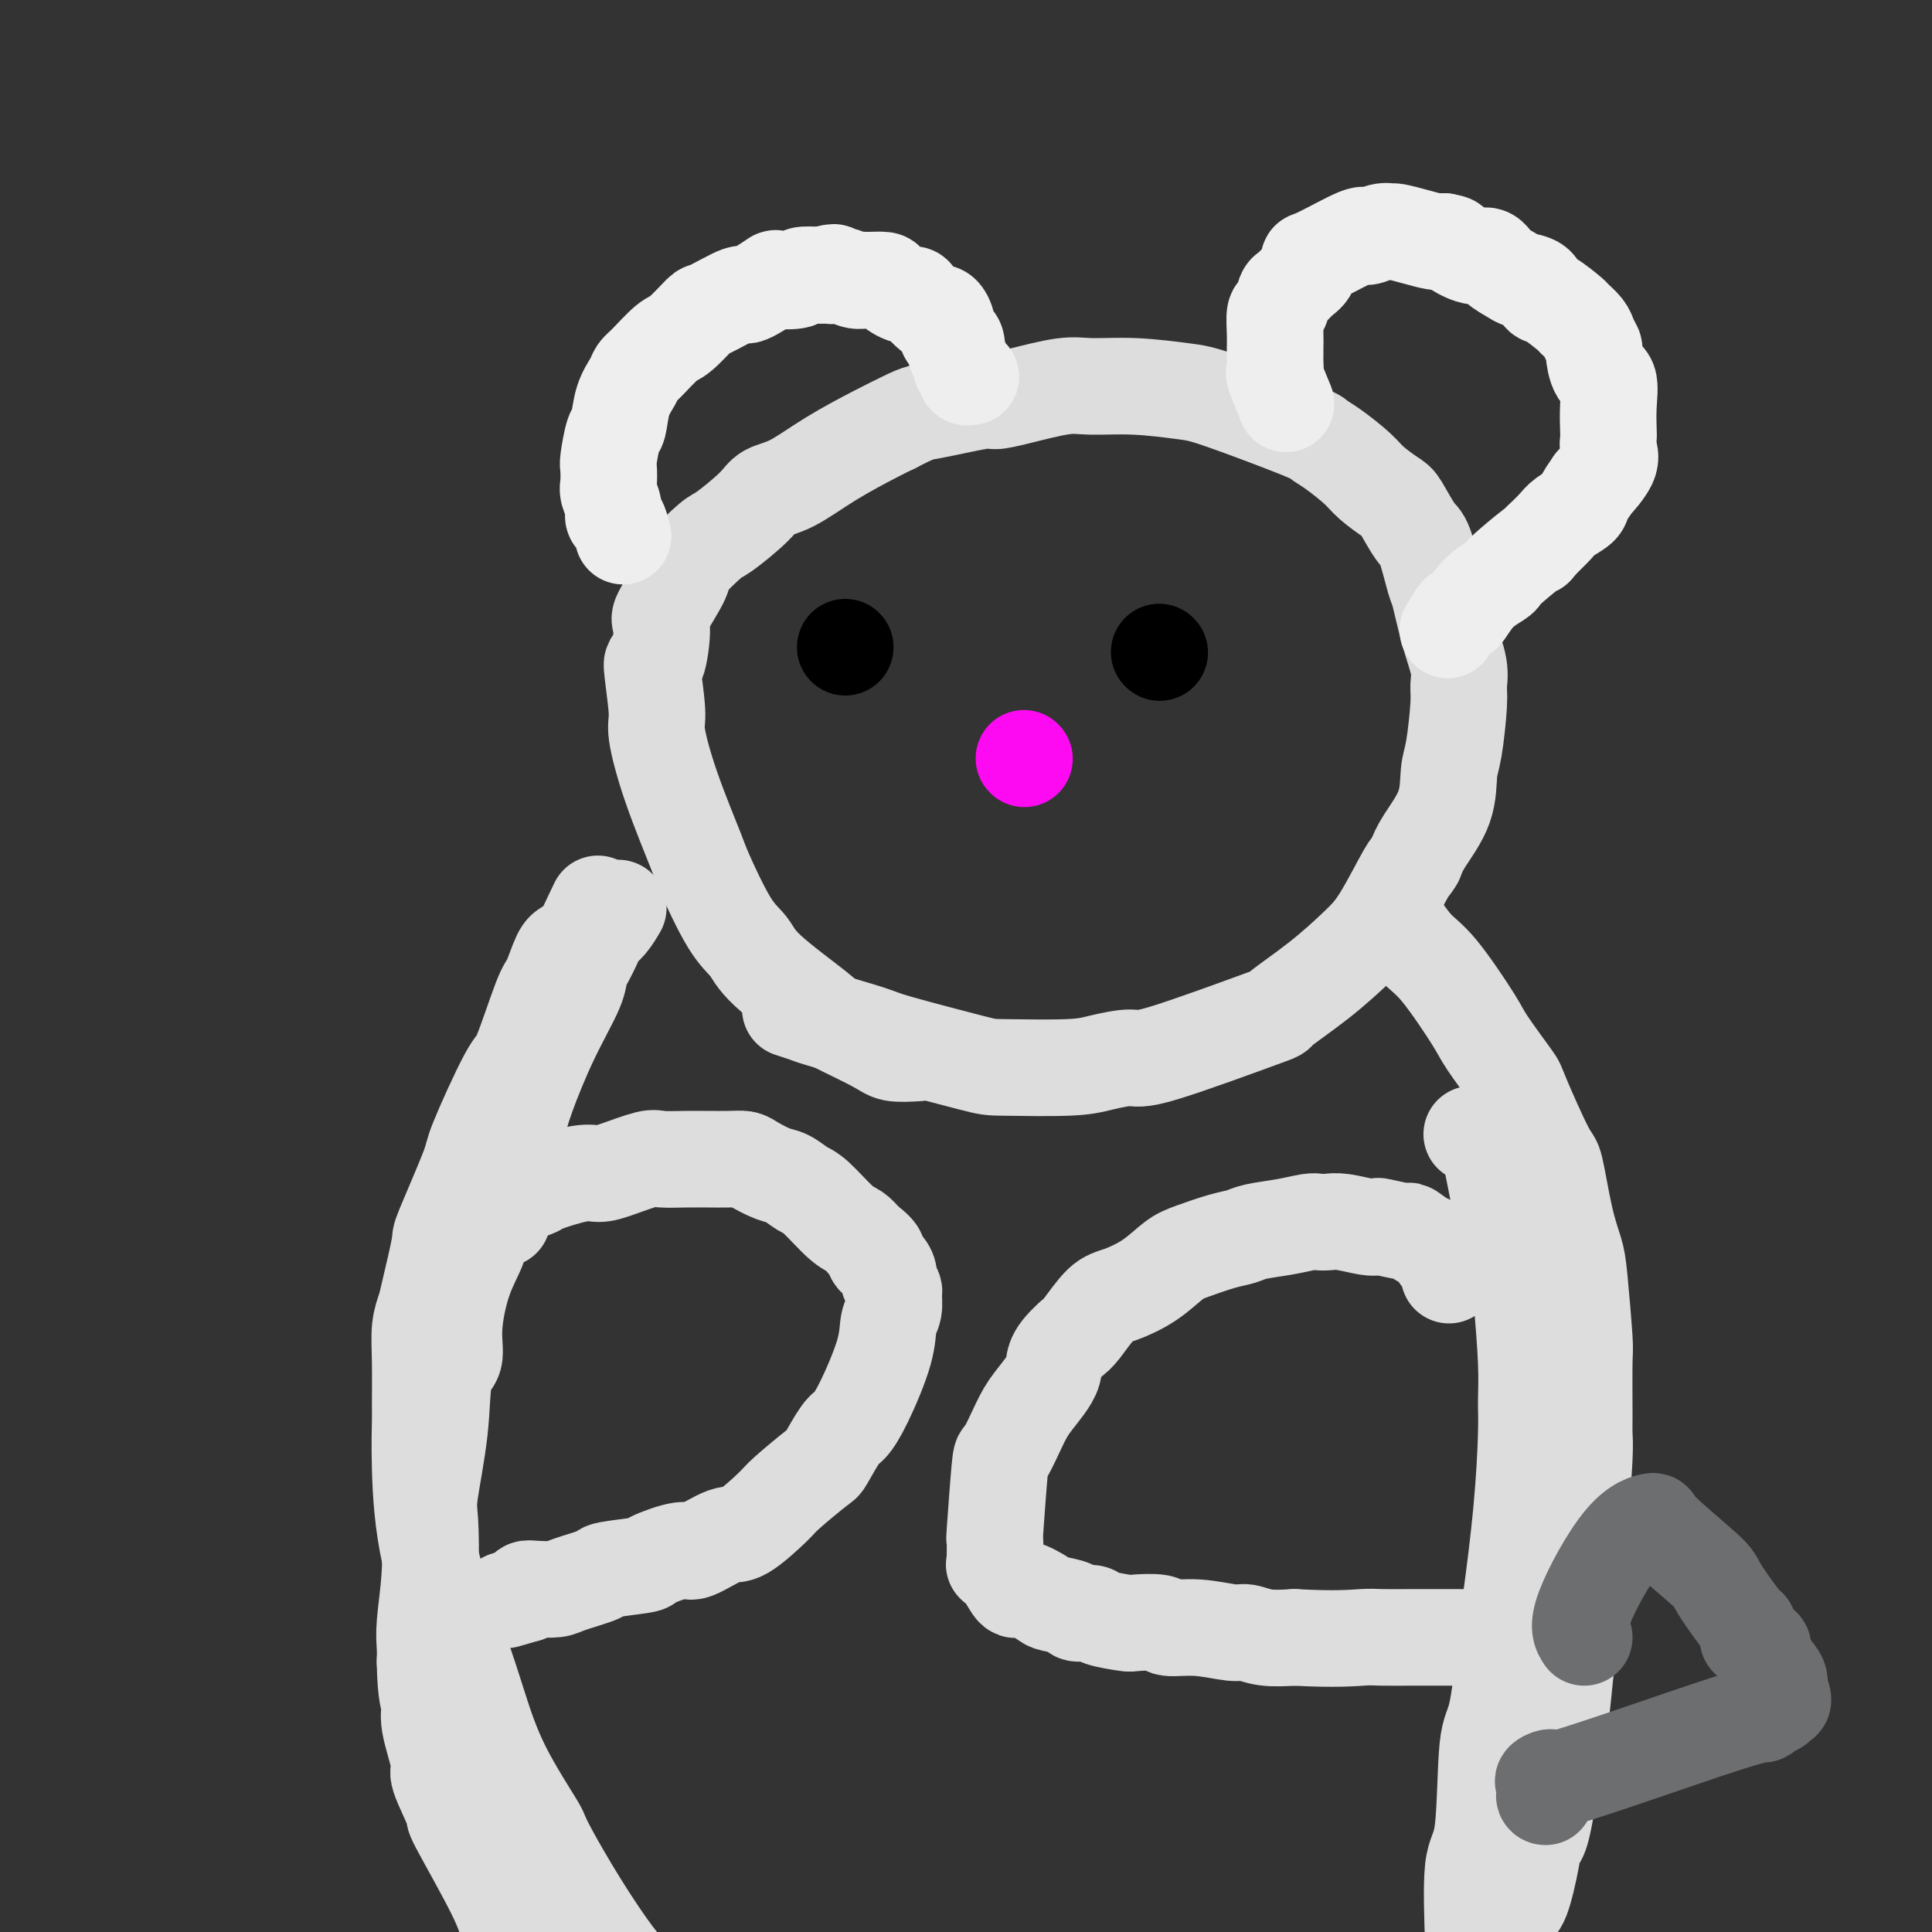
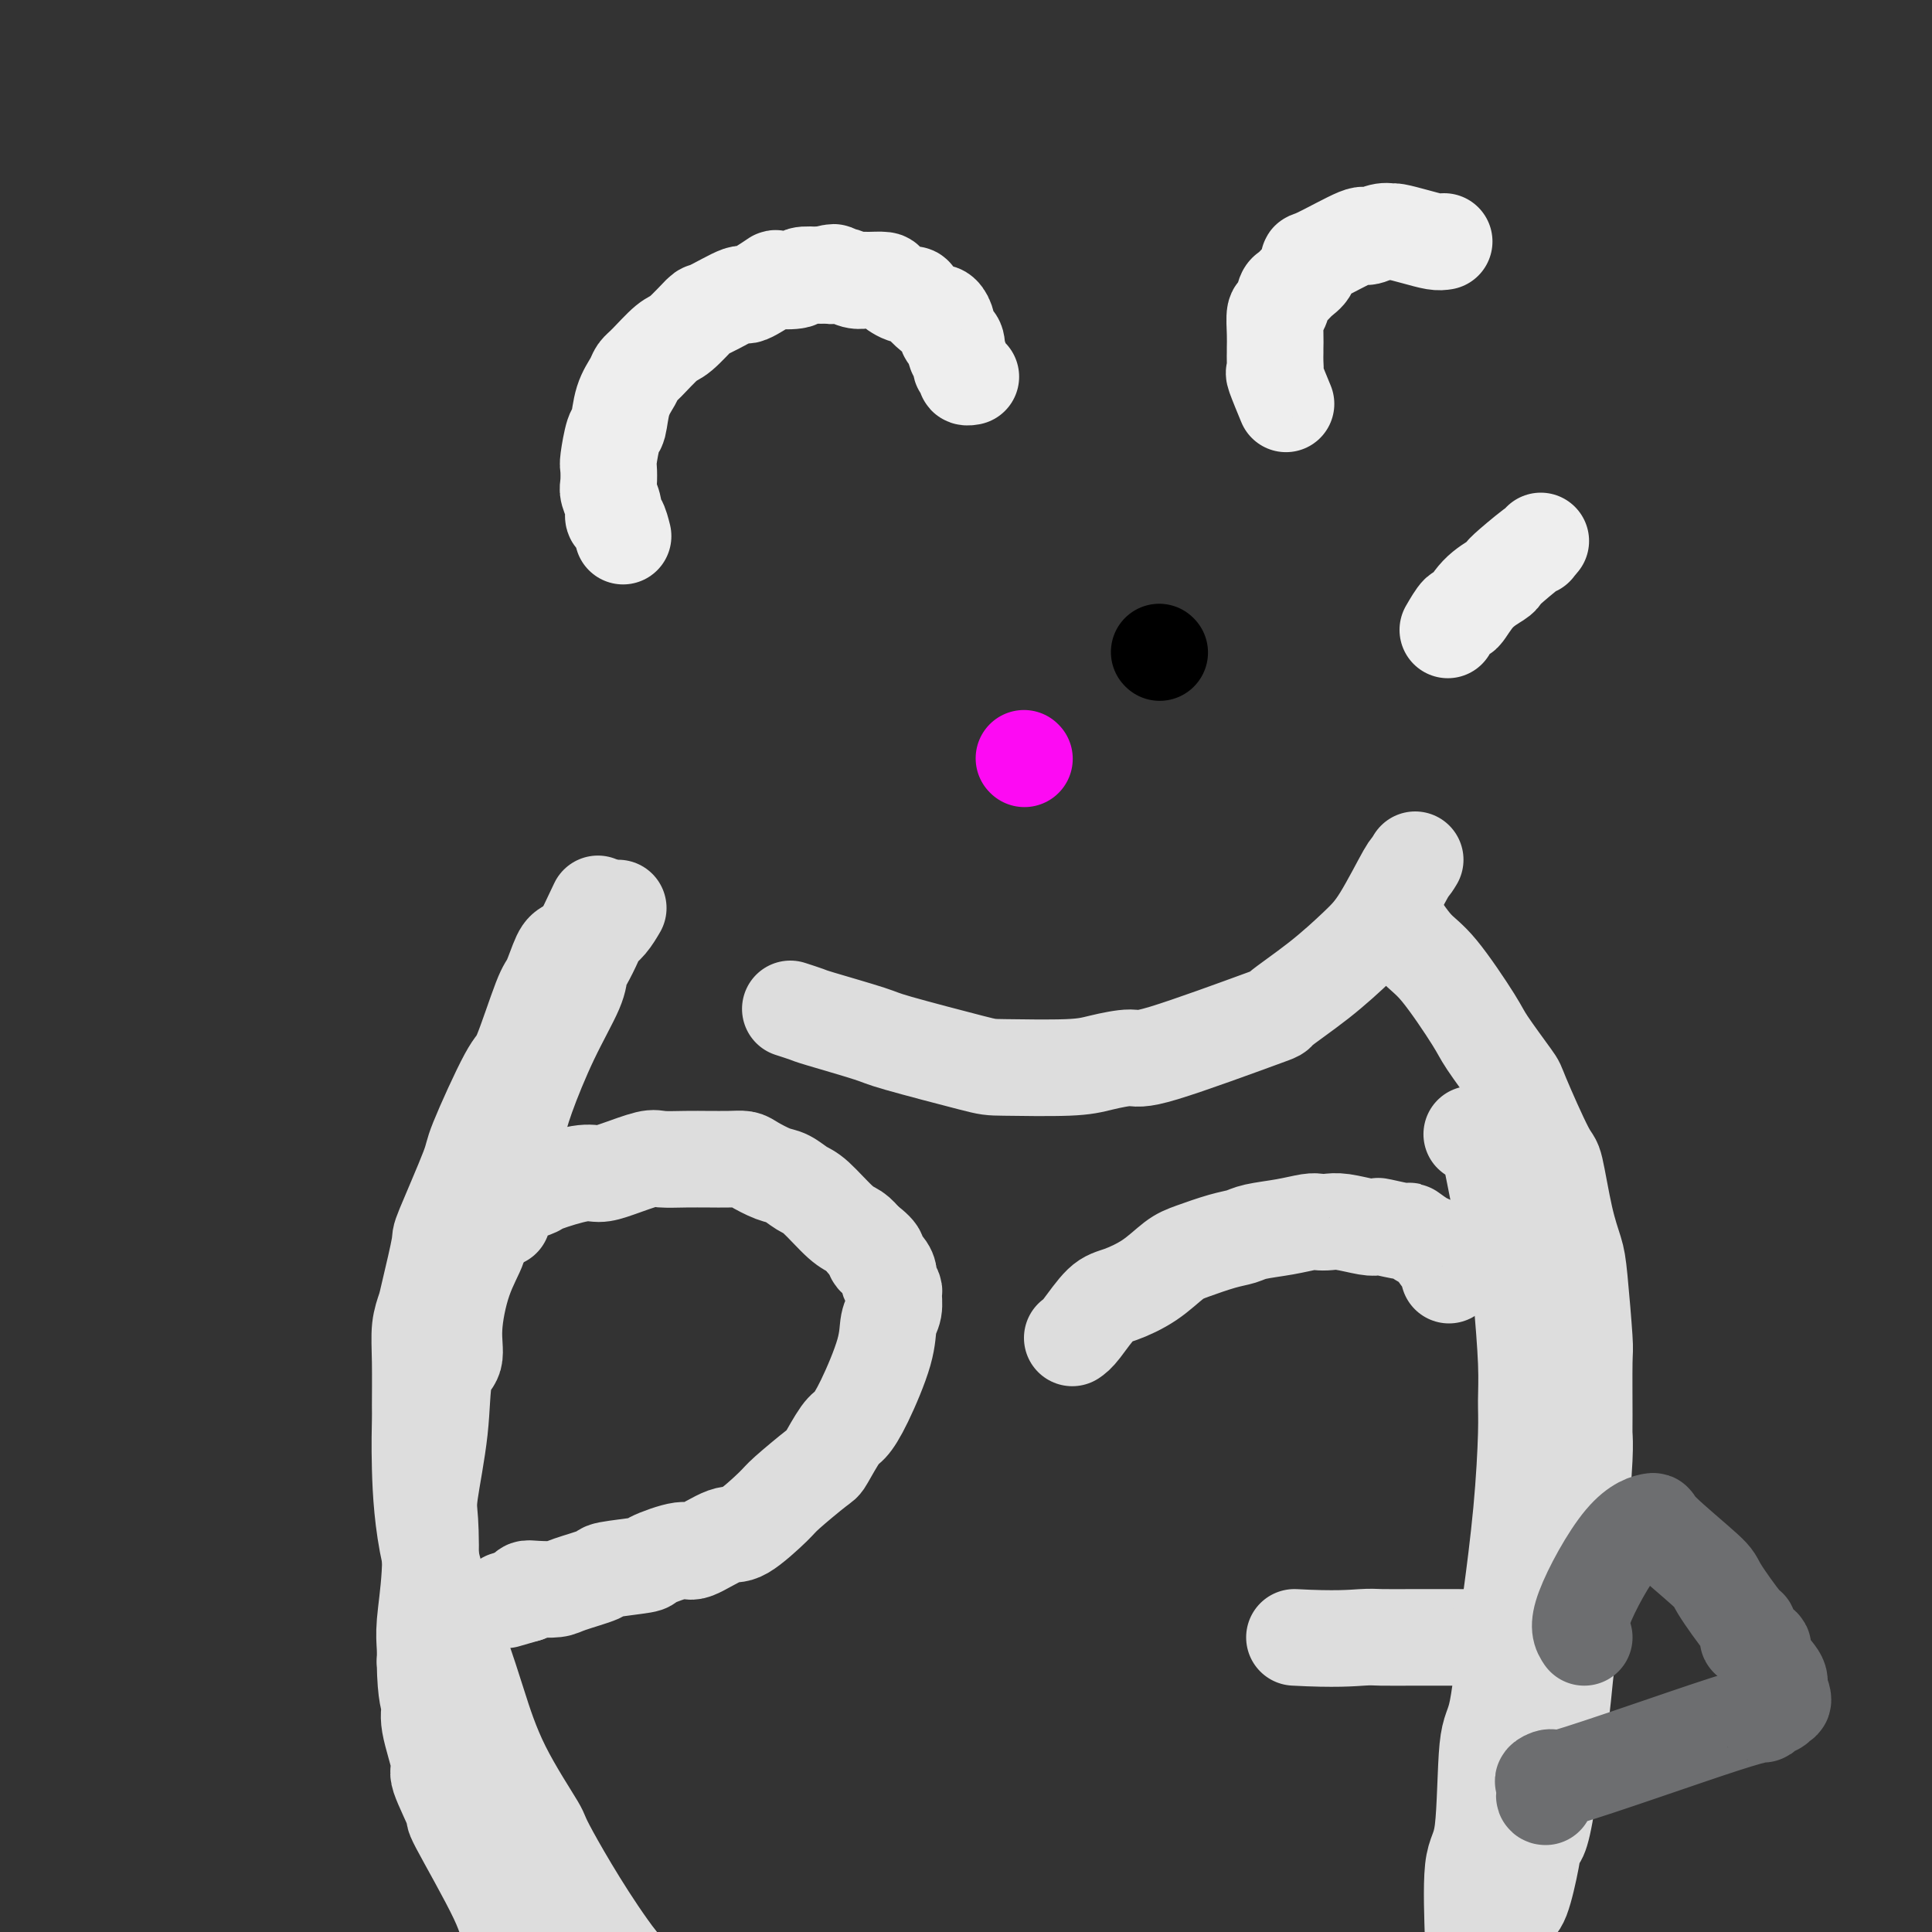
<svg xmlns="http://www.w3.org/2000/svg" viewBox="0 0 400 400" version="1.1">
  <rect x="0" y="0" width="400" height="400" fill="#333333" stroke="none" />
  <g fill="none" stroke="#DDDDDD" stroke-width="20" stroke-linecap="round" stroke-linejoin="round">
-     <path d="M190,218c-1.890,0.115 -3.781,0.229 -5,0c-1.219,-0.229 -1.767,-0.802 -4,-2c-2.233,-1.198 -6.150,-3.020 -8,-4c-1.850,-0.980 -1.634,-1.117 -4,-3c-2.366,-1.883 -7.313,-5.511 -10,-8c-2.687,-2.489 -3.114,-3.840 -4,-5c-0.886,-1.160 -2.231,-2.128 -4,-5c-1.769,-2.872 -3.961,-7.647 -5,-10c-1.039,-2.353 -0.924,-2.283 -2,-5c-1.076,-2.717 -3.344,-8.220 -5,-13c-1.656,-4.780 -2.702,-8.837 -3,-11c-0.298,-2.163 0.151,-2.433 0,-5c-0.151,-2.567 -0.901,-7.430 -1,-9c-0.099,-1.570 0.452,0.155 1,-1c0.548,-1.155 1.092,-5.189 1,-7c-0.092,-1.811 -0.821,-1.399 0,-3c0.821,-1.601 3.193,-5.216 4,-7c0.807,-1.784 0.048,-1.739 1,-3c0.952,-1.261 3.613,-3.830 5,-5c1.387,-1.170 1.500,-0.941 3,-2c1.500,-1.059 4.386,-3.407 6,-5c1.614,-1.593 1.954,-2.429 3,-3c1.046,-0.571 2.796,-0.875 5,-2c2.204,-1.125 4.863,-3.072 8,-5c3.137,-1.928 6.754,-3.837 9,-5c2.246,-1.163 3.123,-1.582 4,-2" />
-     <path d="M185,88c5.263,-2.722 5.422,-2.527 8,-3c2.578,-0.473 7.575,-1.615 10,-2c2.425,-0.385 2.279,-0.013 3,0c0.721,0.013 2.310,-0.333 5,-1c2.690,-0.667 6.479,-1.655 9,-2c2.521,-0.345 3.772,-0.047 6,0c2.228,0.047 5.432,-0.156 9,0c3.568,0.156 7.499,0.673 10,1c2.501,0.327 3.573,0.465 8,2c4.427,1.535 12.209,4.469 16,6c3.791,1.531 3.590,1.661 4,2c0.410,0.339 1.432,0.889 3,2c1.568,1.111 3.684,2.785 5,4c1.316,1.215 1.833,1.973 3,3c1.167,1.027 2.985,2.325 4,3c1.015,0.675 1.227,0.728 2,2c0.773,1.272 2.108,3.762 3,5c0.892,1.238 1.343,1.223 2,3c0.657,1.777 1.521,5.347 2,7c0.479,1.653 0.574,1.388 1,3c0.426,1.612 1.183,5.099 2,8c0.817,2.901 1.693,5.214 2,7c0.307,1.786 0.043,3.045 0,4c-0.043,0.955 0.133,1.606 0,4c-0.133,2.394 -0.574,6.531 -1,9c-0.426,2.469 -0.836,3.270 -1,5c-0.164,1.730 -0.083,4.389 -1,7c-0.917,2.611 -2.834,5.175 -4,7c-1.166,1.825 -1.583,2.913 -2,4" />
    <path d="M293,178c-1.134,1.909 -0.968,1.182 -2,3c-1.032,1.818 -3.260,6.183 -5,9c-1.740,2.817 -2.991,4.087 -5,6c-2.009,1.913 -4.775,4.470 -8,7c-3.225,2.530 -6.907,5.035 -8,6c-1.093,0.965 0.404,0.392 -4,2c-4.404,1.608 -14.711,5.398 -20,7c-5.289,1.602 -5.562,1.018 -7,1c-1.438,-0.018 -4.042,0.531 -6,1c-1.958,0.469 -3.269,0.857 -7,1c-3.731,0.143 -9.883,0.042 -13,0c-3.117,-0.042 -3.200,-0.024 -7,-1c-3.800,-0.976 -11.316,-2.945 -15,-4c-3.684,-1.055 -3.534,-1.197 -6,-2c-2.466,-0.803 -7.548,-2.267 -10,-3c-2.452,-0.733 -2.276,-0.736 -3,-1c-0.724,-0.264 -2.350,-0.790 -3,-1c-0.650,-0.210 -0.325,-0.105 0,0" />
    <path d="M128,188c-0.635,1.073 -1.270,2.146 -2,3c-0.730,0.854 -1.554,1.491 -2,2c-0.446,0.509 -0.512,0.892 -1,2c-0.488,1.108 -1.398,2.942 -2,4c-0.602,1.058 -0.896,1.342 -1,2c-0.104,0.658 -0.016,1.690 -1,4c-0.984,2.310 -3.039,5.896 -5,10c-1.961,4.104 -3.830,8.724 -5,12c-1.170,3.276 -1.643,5.207 -2,7c-0.357,1.793 -0.597,3.447 -2,7c-1.403,3.553 -3.968,9.004 -5,12c-1.032,2.996 -0.532,3.538 -1,5c-0.468,1.462 -1.903,3.843 -3,7c-1.097,3.157 -1.857,7.090 -2,10c-0.143,2.910 0.329,4.796 0,6c-0.329,1.204 -1.460,1.724 -2,4c-0.540,2.276 -0.488,6.306 -1,11c-0.512,4.694 -1.587,10.051 -2,13c-0.413,2.949 -0.163,3.489 0,6c0.163,2.511 0.240,6.993 0,11c-0.240,4.007 -0.795,7.540 -1,10c-0.205,2.460 -0.058,3.846 0,5c0.058,1.154 0.029,2.077 0,3" />
    <path d="M88,344c0.108,7.336 0.878,8.175 1,9c0.122,0.825 -0.406,1.637 0,4c0.406,2.363 1.745,6.277 2,8c0.255,1.723 -0.573,1.254 0,3c0.573,1.746 2.549,5.707 3,7c0.451,1.293 -0.621,-0.084 1,3c1.621,3.084 5.936,10.627 8,15c2.064,4.373 1.876,5.575 3,7c1.124,1.425 3.558,3.072 5,4c1.442,0.928 1.892,1.137 3,2c1.108,0.863 2.874,2.381 4,3c1.126,0.619 1.612,0.340 3,1c1.388,0.660 3.679,2.261 5,3c1.321,0.739 1.672,0.618 3,1c1.328,0.382 3.631,1.268 5,2c1.369,0.732 1.803,1.310 3,2c1.197,0.690 3.158,1.492 4,2c0.842,0.508 0.564,0.722 1,1c0.436,0.278 1.586,0.621 2,1c0.414,0.379 0.091,0.794 0,1c-0.091,0.206 0.049,0.203 0,0c-0.049,-0.203 -0.285,-0.606 -1,-1c-0.715,-0.394 -1.907,-0.780 -2,-1c-0.093,-0.220 0.913,-0.276 0,-1c-0.913,-0.724 -3.746,-2.118 -5,-3c-1.254,-0.882 -0.930,-1.252 -2,-3c-1.070,-1.748 -3.535,-4.874 -6,-8" />
    <path d="M128,406c-5.559,-7.242 -11.457,-17.347 -14,-22c-2.543,-4.653 -1.732,-3.856 -3,-6c-1.268,-2.144 -4.617,-7.230 -7,-12c-2.383,-4.770 -3.801,-9.223 -5,-13c-1.199,-3.777 -2.178,-6.879 -4,-12c-1.822,-5.121 -4.488,-12.262 -6,-19c-1.512,-6.738 -1.870,-13.075 -2,-18c-0.130,-4.925 -0.031,-8.440 0,-10c0.031,-1.560 -0.004,-1.167 0,-3c0.004,-1.833 0.047,-5.893 0,-9c-0.047,-3.107 -0.186,-5.259 0,-7c0.186,-1.741 0.695,-3.069 1,-4c0.305,-0.931 0.406,-1.464 1,-4c0.594,-2.536 1.682,-7.076 2,-9c0.318,-1.924 -0.135,-1.231 1,-4c1.135,-2.769 3.859,-9.001 5,-12c1.141,-2.999 0.700,-2.764 2,-6c1.300,-3.236 4.341,-9.942 6,-13c1.659,-3.058 1.938,-2.468 3,-5c1.062,-2.532 2.909,-8.188 4,-11c1.091,-2.812 1.428,-2.781 2,-4c0.572,-1.219 1.380,-3.688 2,-5c0.620,-1.312 1.051,-1.469 2,-2c0.949,-0.531 2.414,-1.438 3,-2c0.586,-0.562 0.293,-0.781 0,-1" />
    <path d="M121,193c4.833,-10.167 2.417,-5.083 0,0" />
    <path d="M288,189c1.745,2.670 3.491,5.339 5,7c1.509,1.661 2.782,2.312 5,5c2.218,2.688 5.382,7.411 7,10c1.618,2.589 1.690,3.043 3,5c1.310,1.957 3.859,5.417 5,7c1.141,1.583 0.873,1.287 2,4c1.127,2.713 3.650,8.433 5,11c1.350,2.567 1.528,1.981 2,4c0.472,2.019 1.237,6.643 2,10c0.763,3.357 1.525,5.445 2,7c0.475,1.555 0.663,2.576 1,6c0.337,3.424 0.823,9.252 1,12c0.177,2.748 0.045,2.418 0,5c-0.045,2.582 -0.002,8.078 0,11c0.002,2.922 -0.037,3.271 0,4c0.037,0.729 0.151,1.837 0,5c-0.151,3.163 -0.565,8.380 -1,13c-0.435,4.620 -0.889,8.642 -1,11c-0.111,2.358 0.122,3.052 0,5c-0.122,1.948 -0.600,5.151 -1,8c-0.400,2.849 -0.723,5.344 -1,8c-0.277,2.656 -0.508,5.473 -1,9c-0.492,3.527 -1.246,7.763 -2,12" />
    <path d="M321,368c-1.728,13.035 -2.547,12.621 -3,13c-0.453,0.379 -0.540,1.549 -1,4c-0.460,2.451 -1.293,6.182 -2,8c-0.707,1.818 -1.290,1.722 -2,3c-0.710,1.278 -1.549,3.929 -2,5c-0.451,1.071 -0.516,0.560 -1,2c-0.484,1.440 -1.387,4.830 -2,6c-0.613,1.170 -0.935,0.118 -1,0c-0.065,-0.118 0.126,0.696 0,1c-0.126,0.304 -0.570,0.099 -1,0c-0.430,-0.099 -0.847,-0.091 -1,0c-0.153,0.091 -0.043,0.266 0,0c0.043,-0.266 0.018,-0.974 0,-2c-0.018,-1.026 -0.031,-2.370 0,-3c0.031,-0.630 0.105,-0.547 0,-4c-0.105,-3.453 -0.389,-10.441 0,-14c0.389,-3.559 1.451,-3.687 2,-8c0.549,-4.313 0.584,-12.809 1,-17c0.416,-4.191 1.211,-4.077 2,-8c0.789,-3.923 1.570,-11.884 2,-16c0.430,-4.116 0.508,-4.386 1,-8c0.492,-3.614 1.397,-10.571 2,-17c0.603,-6.429 0.904,-12.332 1,-16c0.096,-3.668 -0.013,-5.103 0,-7c0.013,-1.897 0.146,-4.256 0,-8c-0.146,-3.744 -0.573,-8.872 -1,-14" />
    <path d="M315,268c-0.290,-8.902 -1.016,-8.659 -2,-11c-0.984,-2.341 -2.225,-7.268 -3,-11c-0.775,-3.732 -1.084,-6.268 -2,-8c-0.916,-1.732 -2.439,-2.659 -3,-3c-0.561,-0.341 -0.160,-0.098 0,0c0.160,0.098 0.080,0.049 0,0" />
    <path d="M104,252c0.015,0.318 0.029,0.636 0,0c-0.029,-0.636 -0.102,-2.226 0,-3c0.102,-0.774 0.379,-0.731 1,-1c0.621,-0.269 1.587,-0.850 2,-1c0.413,-0.150 0.273,0.132 1,0c0.727,-0.132 2.320,-0.678 3,-1c0.680,-0.322 0.448,-0.419 2,-1c1.552,-0.581 4.889,-1.644 7,-2c2.111,-0.356 2.997,-0.004 4,0c1.003,0.004 2.122,-0.339 4,-1c1.878,-0.661 4.514,-1.641 6,-2c1.486,-0.359 1.822,-0.096 3,0c1.178,0.096 3.198,0.025 5,0c1.802,-0.025 3.387,-0.005 4,0c0.613,0.005 0.254,-0.006 1,0c0.746,0.006 2.597,0.028 4,0c1.403,-0.028 2.357,-0.106 3,0c0.643,0.106 0.974,0.395 2,1c1.026,0.605 2.746,1.524 4,2c1.254,0.476 2.041,0.508 3,1c0.959,0.492 2.091,1.444 3,2c0.909,0.556 1.594,0.716 3,2c1.406,1.284 3.532,3.692 5,5c1.468,1.308 2.276,1.517 3,2c0.724,0.483 1.362,1.242 2,2" />
    <path d="M179,257c4.217,3.218 2.258,2.764 2,3c-0.258,0.236 1.184,1.161 2,2c0.816,0.839 1.004,1.593 1,2c-0.004,0.407 -0.201,0.467 0,1c0.201,0.533 0.800,1.540 1,2c0.200,0.460 0.003,0.373 0,1c-0.003,0.627 0.189,1.968 0,3c-0.189,1.032 -0.759,1.754 -1,3c-0.241,1.246 -0.152,3.017 -1,6c-0.848,2.983 -2.632,7.177 -4,10c-1.368,2.823 -2.321,4.276 -3,5c-0.679,0.724 -1.084,0.718 -2,2c-0.916,1.282 -2.342,3.851 -3,5c-0.658,1.149 -0.546,0.879 -2,2c-1.454,1.121 -4.474,3.633 -6,5c-1.526,1.367 -1.559,1.590 -3,3c-1.441,1.410 -4.289,4.006 -6,5c-1.711,0.994 -2.283,0.385 -4,1c-1.717,0.615 -4.577,2.455 -6,3c-1.423,0.545 -1.409,-0.206 -3,0c-1.591,0.206 -4.787,1.368 -6,2c-1.213,0.632 -0.445,0.733 -2,1c-1.555,0.267 -5.435,0.699 -7,1c-1.565,0.301 -0.815,0.472 -2,1c-1.185,0.528 -4.304,1.412 -6,2c-1.696,0.588 -1.970,0.879 -3,1c-1.030,0.121 -2.816,0.071 -4,0c-1.184,-0.071 -1.767,-0.163 -2,0c-0.233,0.163 -0.117,0.582 0,1" />
    <path d="M109,330c-7.500,2.167 -3.750,1.083 0,0" />
    <path d="M300,264c-0.330,-1.212 -0.660,-2.424 -1,-3c-0.340,-0.576 -0.689,-0.518 -1,-1c-0.311,-0.482 -0.585,-1.506 -1,-2c-0.415,-0.494 -0.972,-0.458 -2,-1c-1.028,-0.542 -2.527,-1.661 -3,-2c-0.473,-0.339 0.081,0.102 -1,0c-1.081,-0.102 -3.798,-0.745 -5,-1c-1.202,-0.255 -0.889,-0.121 -1,0c-0.111,0.121 -0.647,0.228 -2,0c-1.353,-0.228 -3.525,-0.790 -5,-1c-1.475,-0.210 -2.254,-0.067 -3,0c-0.746,0.067 -1.459,0.060 -2,0c-0.541,-0.060 -0.911,-0.172 -2,0c-1.089,0.172 -2.896,0.627 -5,1c-2.104,0.373 -4.505,0.665 -6,1c-1.495,0.335 -2.085,0.715 -3,1c-0.915,0.285 -2.156,0.475 -4,1c-1.844,0.525 -4.292,1.383 -6,2c-1.708,0.617 -2.678,0.991 -4,2c-1.322,1.009 -2.998,2.652 -5,4c-2.002,1.348 -4.330,2.403 -6,3c-1.670,0.597 -2.680,0.738 -4,2c-1.320,1.262 -2.948,3.646 -4,5c-1.052,1.354 -1.526,1.677 -2,2" />
-     <path d="M222,277c-4.567,4.061 -3.486,5.212 -4,7c-0.514,1.788 -2.625,4.212 -4,6c-1.375,1.788 -2.015,2.941 -3,5c-0.985,2.059 -2.317,5.025 -3,6c-0.683,0.975 -0.719,-0.040 -1,3c-0.281,3.040 -0.809,10.134 -1,13c-0.191,2.866 -0.045,1.504 0,2c0.045,0.496 -0.009,2.848 0,4c0.009,1.152 0.083,1.102 0,1c-0.083,-0.102 -0.324,-0.255 0,0c0.324,0.255 1.211,0.919 2,2c0.789,1.081 1.480,2.580 2,3c0.520,0.420 0.868,-0.237 2,0c1.132,0.237 3.046,1.369 4,2c0.954,0.631 0.948,0.760 2,1c1.052,0.240 3.162,0.590 4,1c0.838,0.410 0.406,0.881 1,1c0.594,0.119 2.216,-0.113 3,0c0.784,0.113 0.731,0.570 2,1c1.269,0.430 3.859,0.832 5,1c1.141,0.168 0.834,0.102 2,0c1.166,-0.102 3.806,-0.238 5,0c1.194,0.238 0.943,0.852 2,1c1.057,0.148 3.421,-0.170 6,0c2.579,0.170 5.372,0.829 7,1c1.628,0.171 2.092,-0.146 3,0c0.908,0.146 2.259,0.756 4,1c1.741,0.244 3.870,0.122 6,0" />
    <path d="M268,339c8.436,0.464 12.027,0.124 14,0c1.973,-0.124 2.330,-0.033 4,0c1.670,0.033 4.654,0.008 7,0c2.346,-0.008 4.054,0.002 5,0c0.946,-0.002 1.129,-0.014 3,0c1.871,0.014 5.429,0.055 7,0c1.571,-0.055 1.154,-0.207 1,0c-0.154,0.207 -0.044,0.773 0,1c0.044,0.227 0.022,0.113 0,0" />
  </g>
  <g fill="none" stroke="#000000" stroke-width="20" stroke-linecap="round" stroke-linejoin="round">
-     <path d="M175,134c0.000,0.000 0.000,0.000 0,0c0.000,0.000 0.000,0.000 0,0" />
    <path d="M240,135c0.000,0.000 0.100,0.100 0.1,0.1" />
  </g>
  <g fill="none" stroke="#EEEEEE" stroke-width="20" stroke-linecap="round" stroke-linejoin="round">
    <path d="M129,111c-0.301,-1.194 -0.603,-2.387 -1,-3c-0.397,-0.613 -0.891,-0.644 -1,-1c-0.109,-0.356 0.166,-1.037 0,-2c-0.166,-0.963 -0.774,-2.209 -1,-3c-0.226,-0.791 -0.071,-1.126 0,-2c0.071,-0.874 0.060,-2.288 0,-3c-0.060,-0.712 -0.167,-0.722 0,-2c0.167,-1.278 0.608,-3.823 1,-5c0.392,-1.177 0.736,-0.984 1,-2c0.264,-1.016 0.448,-3.239 1,-5c0.552,-1.761 1.472,-3.060 2,-4c0.528,-0.940 0.664,-1.521 1,-2c0.336,-0.479 0.873,-0.857 2,-2c1.127,-1.143 2.846,-3.050 4,-4c1.154,-0.950 1.744,-0.941 3,-2c1.256,-1.059 3.179,-3.185 4,-4c0.821,-0.815 0.542,-0.320 2,-1c1.458,-0.680 4.654,-2.535 6,-3c1.346,-0.465 0.841,0.460 2,0c1.159,-0.460 3.982,-2.306 5,-3c1.018,-0.694 0.232,-0.238 1,0c0.768,0.238 3.091,0.256 4,0c0.909,-0.256 0.402,-0.788 1,-1c0.598,-0.212 2.299,-0.106 4,0" />
    <path d="M170,57c4.239,-1.221 2.338,-0.275 2,0c-0.338,0.275 0.887,-0.123 2,0c1.113,0.123 2.114,0.767 3,1c0.886,0.233 1.658,0.056 2,0c0.342,-0.056 0.253,0.009 1,0c0.747,-0.009 2.331,-0.093 3,0c0.669,0.093 0.424,0.362 1,1c0.576,0.638 1.971,1.646 3,2c1.029,0.354 1.690,0.055 2,0c0.310,-0.055 0.269,0.135 1,1c0.731,0.865 2.234,2.407 3,3c0.766,0.593 0.797,0.239 1,0c0.203,-0.239 0.580,-0.364 1,0c0.420,0.364 0.883,1.216 1,2c0.117,0.784 -0.113,1.501 0,2c0.113,0.499 0.570,0.782 1,1c0.430,0.218 0.832,0.373 1,1c0.168,0.627 0.102,1.726 0,2c-0.102,0.274 -0.238,-0.277 0,0c0.238,0.277 0.852,1.381 1,2c0.148,0.619 -0.170,0.754 0,1c0.170,0.246 0.829,0.602 1,1c0.171,0.398 -0.146,0.838 0,1c0.146,0.162 0.756,0.046 1,0c0.244,-0.046 0.122,-0.023 0,0" />
    <path d="M266,83c0.227,0.548 0.453,1.096 0,0c-0.453,-1.096 -1.586,-3.837 -2,-5c-0.414,-1.163 -0.111,-0.750 0,-1c0.111,-0.250 0.029,-1.164 0,-2c-0.029,-0.836 -0.005,-1.594 0,-2c0.005,-0.406 -0.010,-0.459 0,-1c0.010,-0.541 0.043,-1.569 0,-3c-0.043,-1.431 -0.164,-3.265 0,-4c0.164,-0.735 0.612,-0.370 1,-1c0.388,-0.630 0.717,-2.253 1,-3c0.283,-0.747 0.521,-0.616 1,-1c0.479,-0.384 1.201,-1.281 2,-2c0.799,-0.719 1.676,-1.260 2,-2c0.324,-0.740 0.096,-1.680 0,-2c-0.096,-0.320 -0.061,-0.019 2,-1c2.061,-0.981 6.146,-3.244 8,-4c1.854,-0.756 1.475,-0.004 2,0c0.525,0.004 1.954,-0.741 3,-1c1.046,-0.259 1.708,-0.031 2,0c0.292,0.031 0.212,-0.136 1,0c0.788,0.136 2.443,0.575 4,1c1.557,0.425 3.016,0.836 4,1c0.984,0.164 1.492,0.082 2,0" />
-     <path d="M299,50c2.265,0.408 1.426,0.428 2,1c0.574,0.572 2.561,1.698 4,2c1.439,0.302 2.329,-0.218 3,0c0.671,0.218 1.121,1.176 2,2c0.879,0.824 2.187,1.514 3,2c0.813,0.486 1.133,0.768 2,1c0.867,0.232 2.283,0.414 3,1c0.717,0.586 0.735,1.575 1,2c0.265,0.425 0.778,0.288 2,1c1.222,0.712 3.155,2.275 4,3c0.845,0.725 0.604,0.611 1,1c0.396,0.389 1.428,1.281 2,2c0.572,0.719 0.683,1.264 1,2c0.317,0.736 0.842,1.661 1,2c0.158,0.339 -0.049,0.090 0,1c0.049,0.910 0.353,2.978 1,4c0.647,1.022 1.637,0.997 2,2c0.363,1.003 0.101,3.032 0,5c-0.101,1.968 -0.039,3.874 0,5c0.039,1.126 0.055,1.472 0,2c-0.055,0.528 -0.180,1.237 0,2c0.180,0.763 0.664,1.580 0,3c-0.664,1.420 -2.475,3.444 -3,4c-0.525,0.556 0.236,-0.357 0,0c-0.236,0.357 -1.469,1.985 -2,3c-0.531,1.015 -0.359,1.416 -1,2c-0.641,0.584 -2.096,1.349 -3,2c-0.904,0.651 -1.258,1.186 -2,2c-0.742,0.814 -1.871,1.907 -3,3" />
    <path d="M319,112c-2.121,2.489 -0.423,0.713 -1,1c-0.577,0.287 -3.430,2.639 -5,4c-1.570,1.361 -1.858,1.731 -2,2c-0.142,0.269 -0.136,0.437 -1,1c-0.864,0.563 -2.596,1.521 -4,3c-1.404,1.479 -2.479,3.479 -3,4c-0.521,0.521 -0.486,-0.437 -1,0c-0.514,0.437 -1.575,2.268 -2,3c-0.425,0.732 -0.212,0.366 0,0" />
  </g>
  <g fill="none" stroke="#FD0AF3" stroke-width="20" stroke-linecap="round" stroke-linejoin="round">
    <path d="M212,157c0.000,0.000 0.100,0.100 0.1,0.1" />
  </g>
  <g fill="none" stroke="#6D6E70" stroke-width="20" stroke-linecap="round" stroke-linejoin="round">
    <path d="M328,339c-0.722,-1.072 -1.443,-2.144 0,-6c1.443,-3.856 5.051,-10.497 8,-14c2.949,-3.503 5.239,-3.869 6,-4c0.761,-0.131 -0.006,-0.027 2,2c2.006,2.027 6.787,5.976 9,8c2.213,2.024 1.860,2.122 3,4c1.140,1.878 3.773,5.535 5,7c1.227,1.465 1.047,0.736 1,1c-0.047,0.264 0.038,1.520 0,2c-0.038,0.480 -0.198,0.184 0,0c0.198,-0.184 0.754,-0.256 1,0c0.246,0.256 0.182,0.838 0,1c-0.182,0.162 -0.483,-0.098 0,0c0.483,0.098 1.748,0.552 2,1c0.252,0.448 -0.509,0.890 0,2c0.509,1.110 2.288,2.889 3,4c0.712,1.111 0.356,1.556 0,2" />
    <path d="M368,349c2.293,4.342 0.526,3.198 0,3c-0.526,-0.198 0.190,0.549 0,1c-0.190,0.451 -1.285,0.604 -2,1c-0.715,0.396 -1.050,1.034 -1,1c0.050,-0.034 0.486,-0.741 -8,2c-8.486,2.741 -25.896,8.931 -33,11c-7.104,2.069 -3.904,0.019 -3,0c0.904,-0.019 -0.487,1.995 -1,3c-0.513,1.005 -0.146,1.001 0,1c0.146,-0.001 0.073,-0.001 0,0" />
  </g>
</svg>